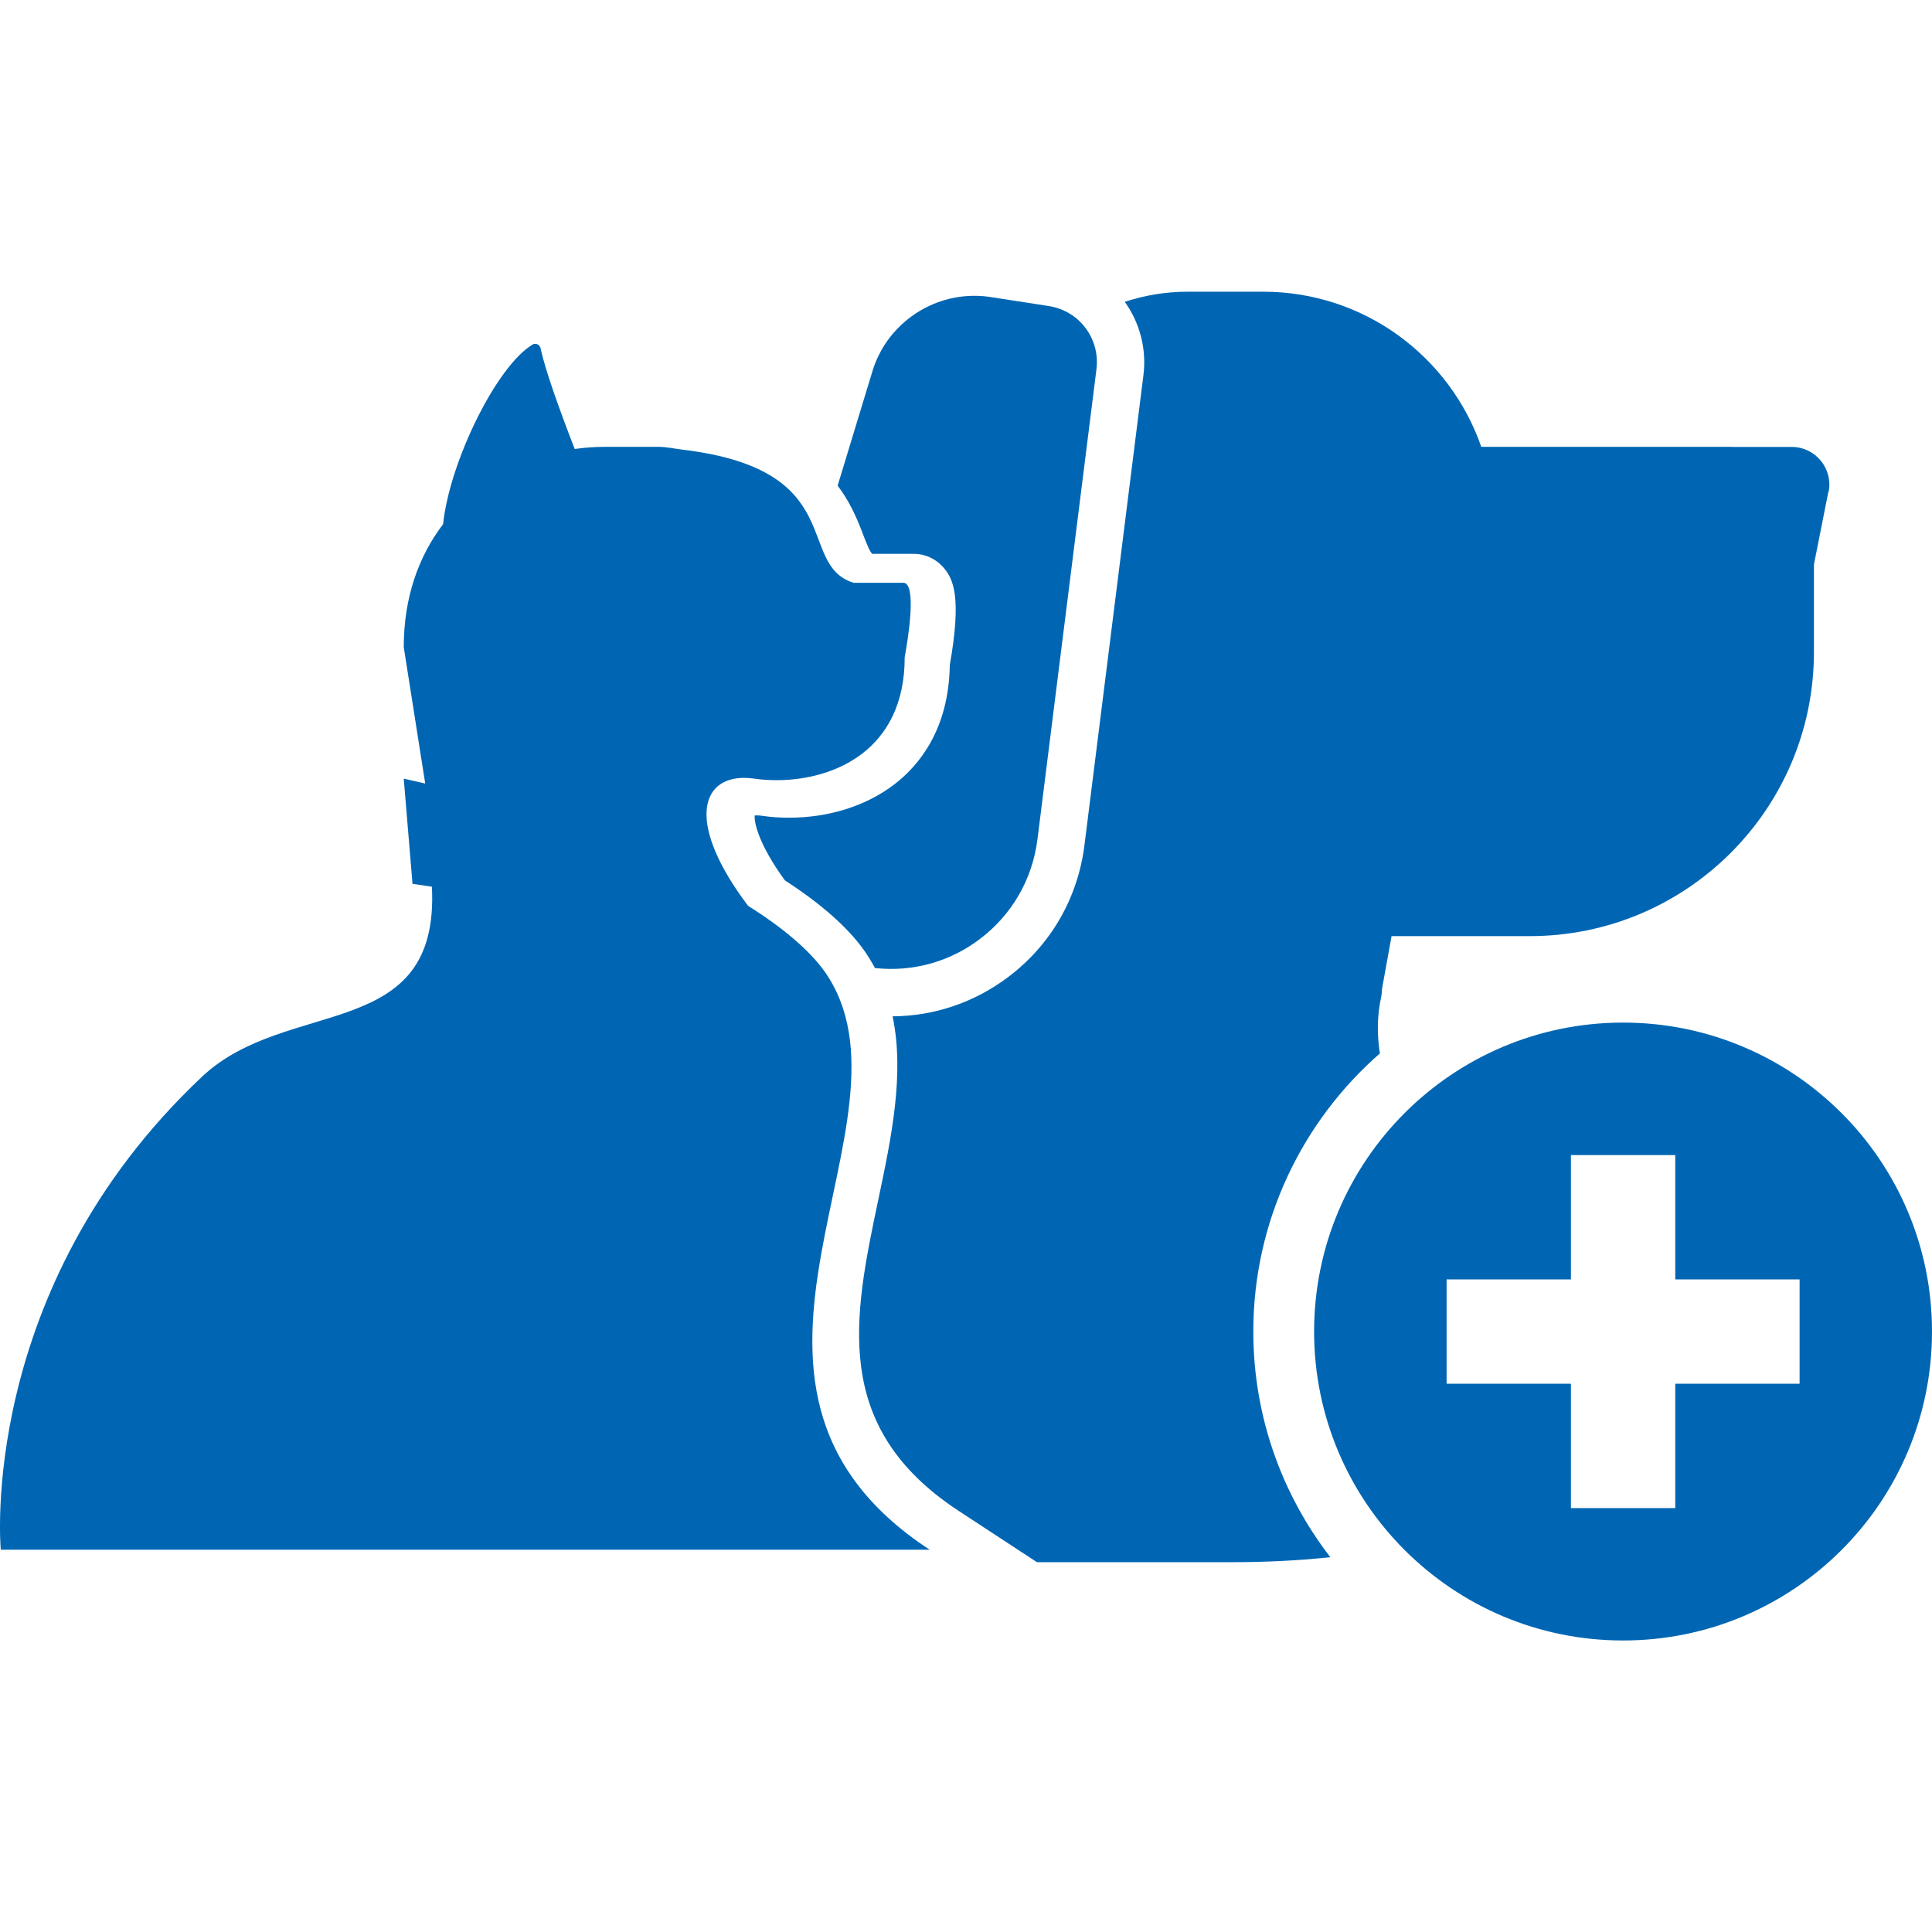
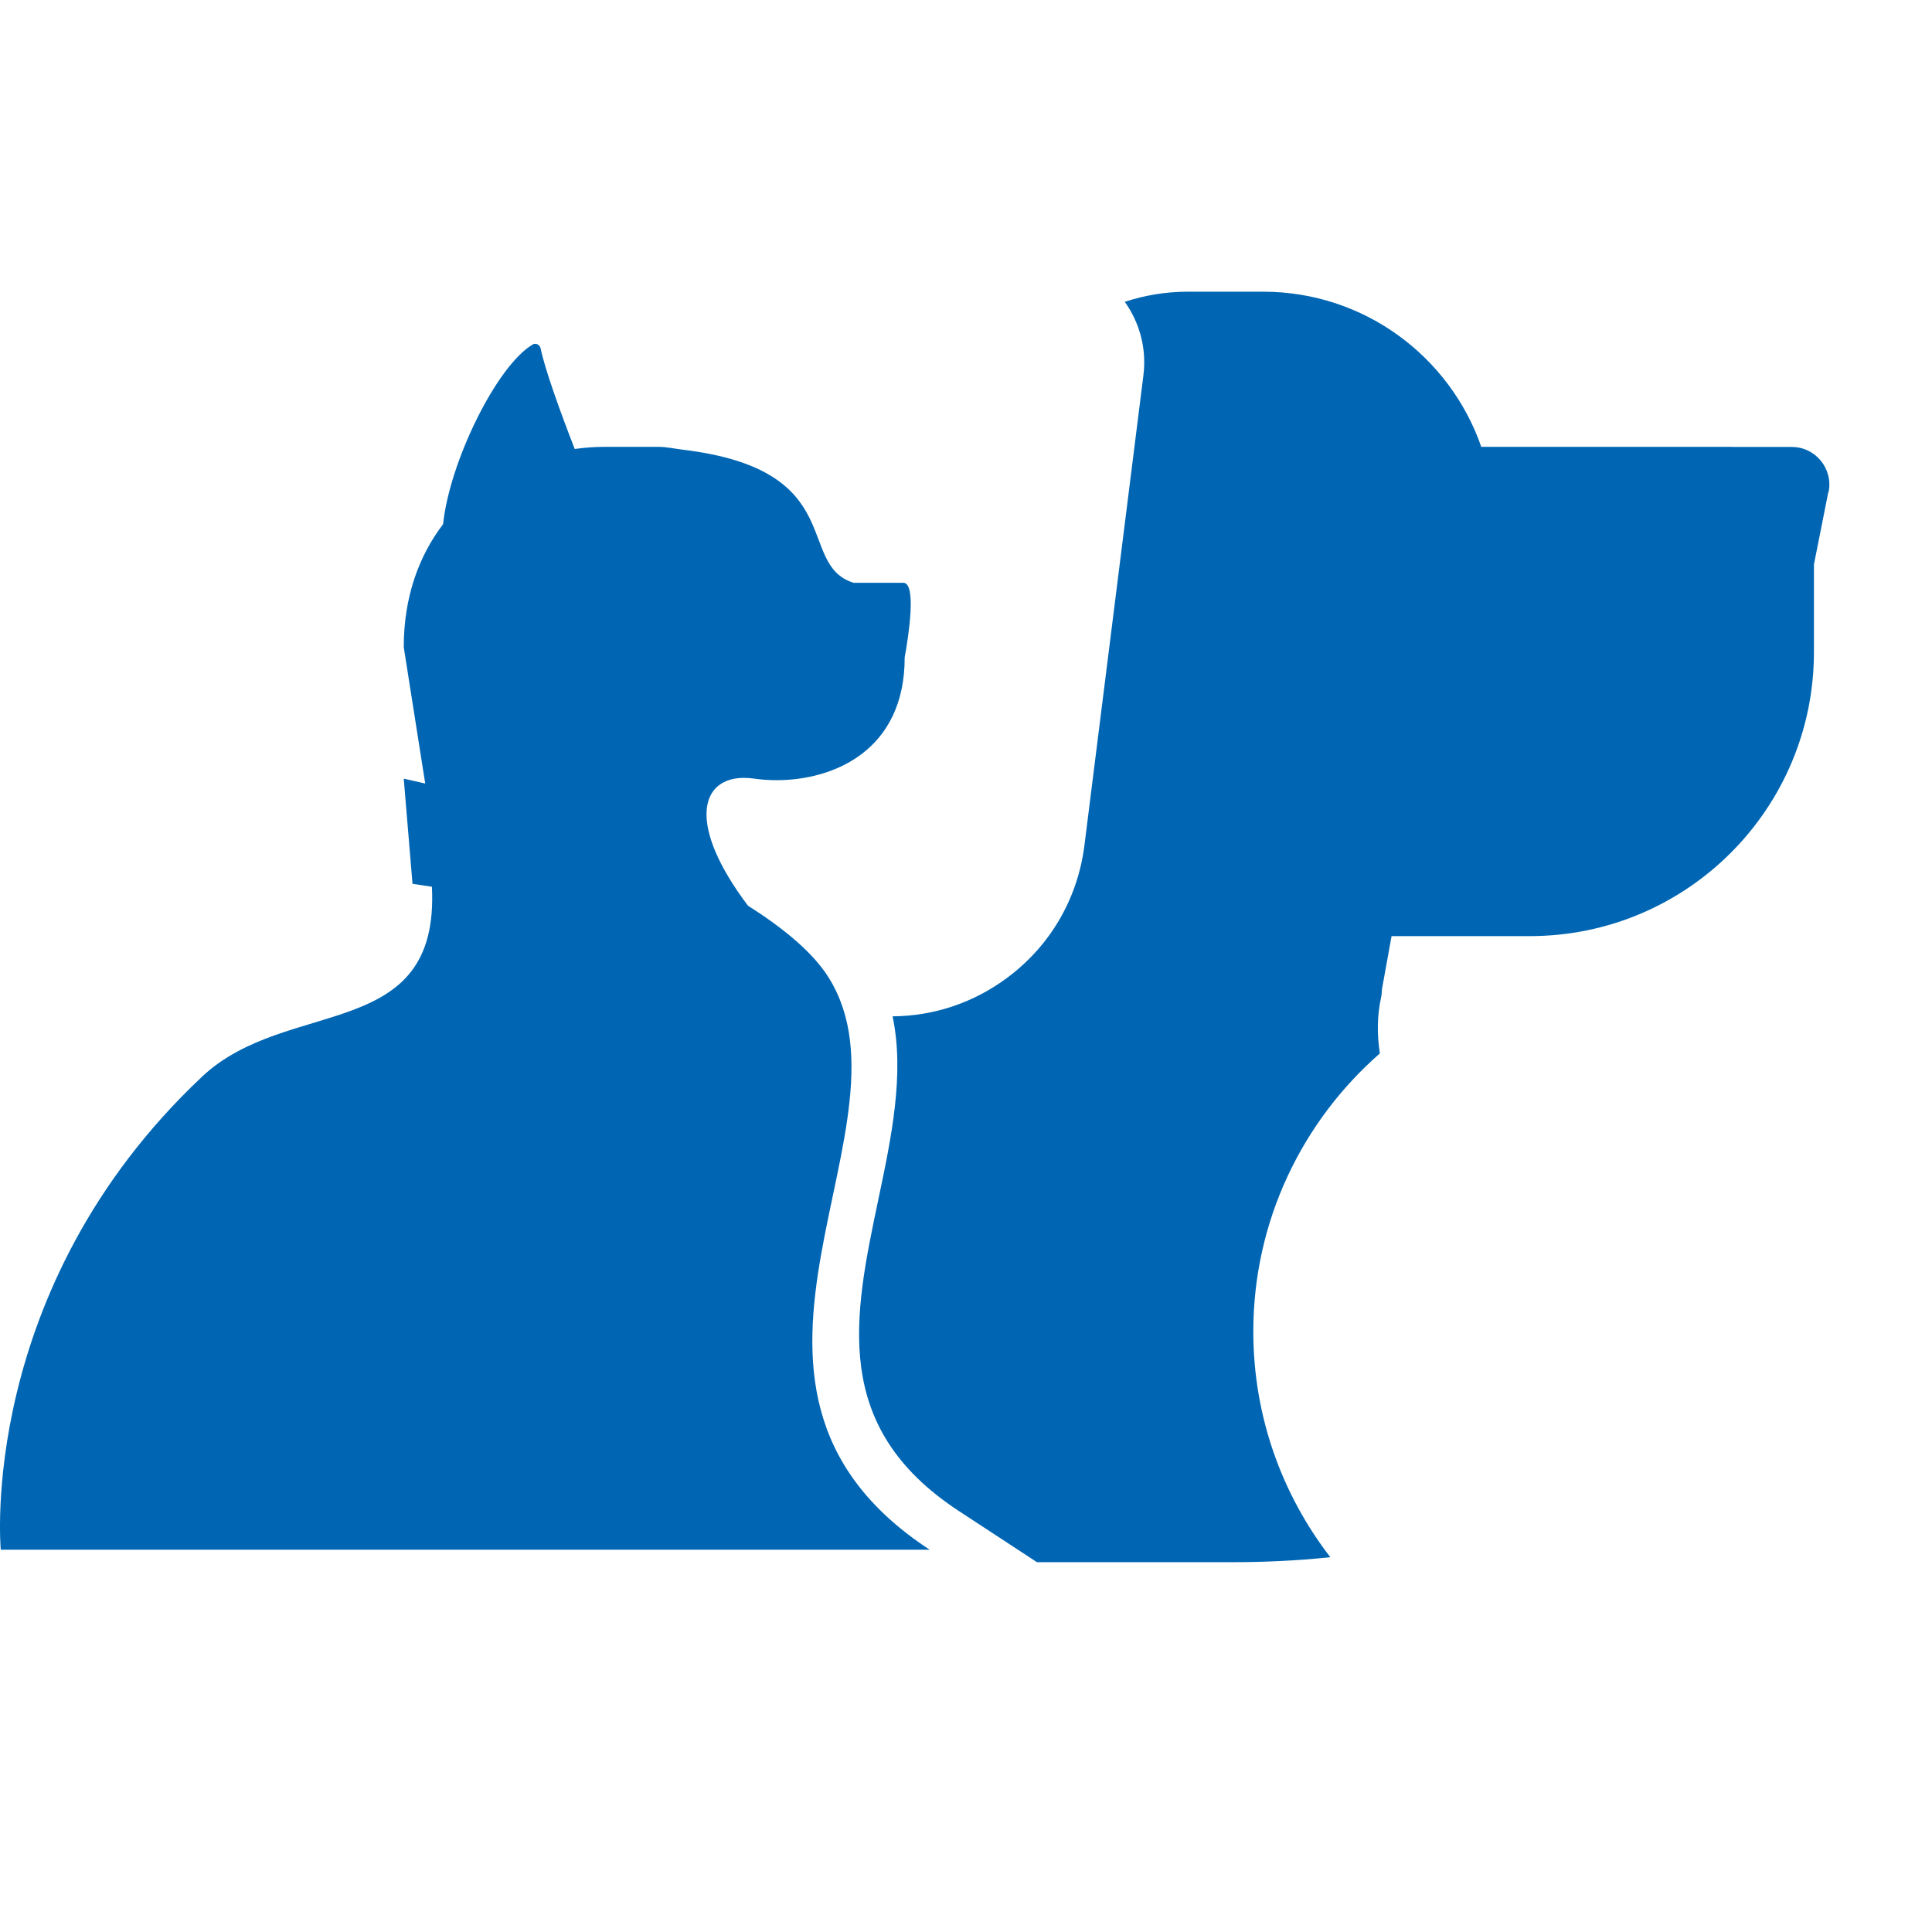
<svg xmlns="http://www.w3.org/2000/svg" id="Layer_1" viewBox="0 0 225 225">
  <defs>
    <style>
      .cls-1 {
        fill: #0066b3;
      }
    </style>
  </defs>
-   <path class="cls-1" d="M101.58,64.5h4.82c1.37,0,2.66.61,3.54,1.67,1.07,1.28,2.08,3.32.67,11.3-.11,7.45-3.56,11.66-6.46,13.88-3.26,2.5-7.62,3.88-12.27,3.88-1.06,0-2.11-.07-3.12-.22-.22-.03-.42-.05-.6-.05-.11,0-.2,0-.27.01-.06.87.47,3.37,3.52,7.56,4.25,2.75,7.36,5.51,9.26,8.2.46.66.86,1.33,1.23,2.01,4.36.47,8.66-.7,12.19-3.36,3.75-2.83,6.14-6.96,6.73-11.62l6.87-54.74c.45-3.58-1.99-6.83-5.56-7.38l-6.8-1.05c-.63-.1-1.25-.14-1.87-.14-5.35,0-10.25,3.52-11.85,8.76l-4.06,13.35c1.36,1.78,2.22,3.71,2.95,5.65.57,1.51.83,2.05,1.07,2.28Z" />
  <path class="cls-1" d="M212.93,57.28l-1.68,8.46v10.2c0,18.27-14.82,33.08-33.09,33.08h-16.1l-1.12,6.2c-.01.3-.03.62-.1.94-.47,2.16-.48,4.35-.14,6.52-9.02,7.89-14.74,19.49-14.74,32.39,0,9.89,3.35,19,8.97,26.28-3.95.42-7.82.58-11.23.58h-22.94l-9.11-5.97c-14.94-9.79-12.22-22.67-9.35-36.31,1.52-7.22,3.06-14.59,1.65-21.29,4.84-.03,9.52-1.6,13.47-4.58,4.95-3.73,8.09-9.17,8.87-15.31l6.87-54.75c.4-3.16-.46-6.18-2.17-8.57,2.31-.76,4.77-1.18,7.34-1.18h8.77c11.77,0,21.76,7.55,25.41,18.07h29.17c.08,0,.17.01.26.01h6.72c2.77,0,4.84,2.53,4.3,5.24Z" />
  <path class="cls-1" d="M96.02,113.13c-1.79-2.53-4.99-5.18-8.91-7.65-7.12-9.44-5.59-14.89-.45-14.89.38,0,.77.03,1.19.09.82.12,1.69.18,2.59.18,6.67,0,14.93-3.47,14.92-14.31.43-2.35,1.43-8.68-.17-8.68h-5.79c-6.8-2.14-.41-13.16-19.89-15.5-.94-.11-1.87-.33-2.82-.33h-6.33c-1.14,0-2.29.09-3.43.25-1.77-4.57-3.46-9.26-3.97-11.72-.07-.31-.34-.53-.63-.53-.1,0-.2.02-.29.08-4.17,2.44-9.68,13.64-10.44,20.93-2.81,3.68-4.58,8.47-4.58,14.32l2.5,15.88-2.5-.57,1.02,12.25,2.26.34c.92,18.26-16.81,12.76-26.76,22.11C-2.76,150.14.09,180.48.09,180.48h108.18c-29.6-19.39,0-50.01-12.25-67.36Z" />
-   <path class="cls-1" d="M189.02,119.09c-19.87,0-35.98,16.11-35.98,35.98s16.1,35.98,35.98,35.98,35.98-16.1,35.98-35.98-16.11-35.98-35.98-35.98ZM209.58,161.15h-14.48v14.48h-12.15v-14.48h-14.48v-12.15h14.48v-14.48h12.15v14.48h14.48v12.15Z" />
</svg>